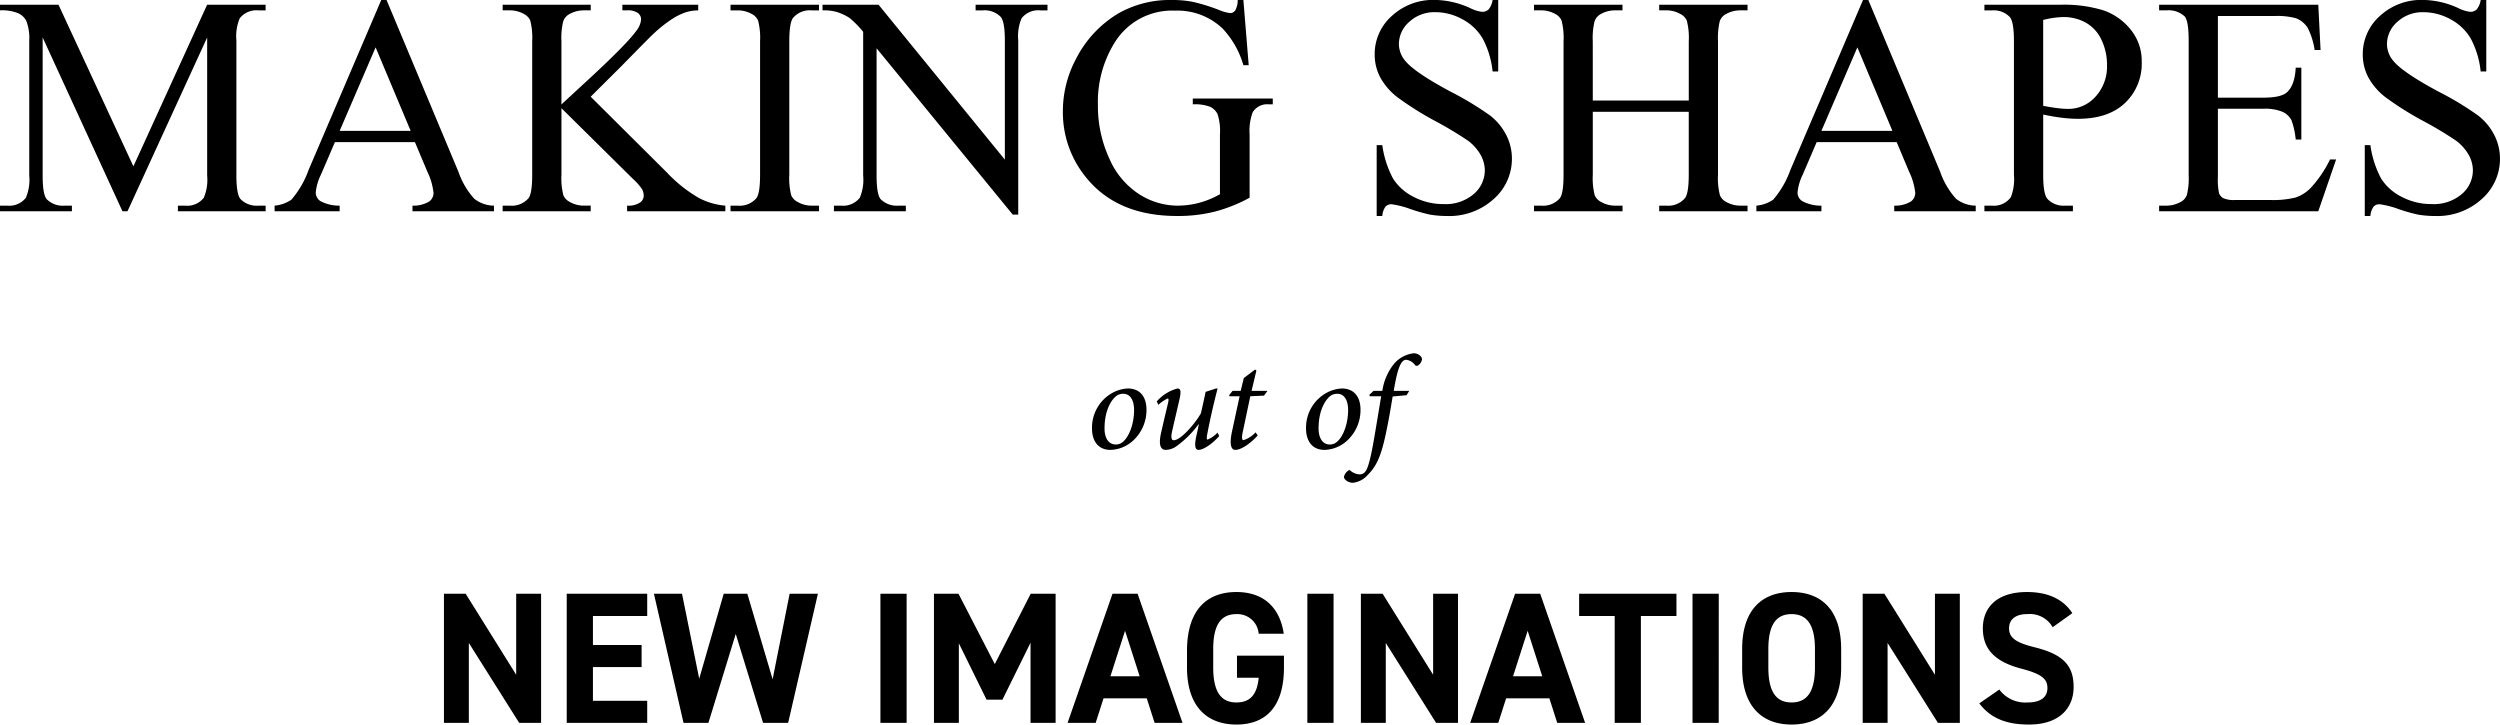
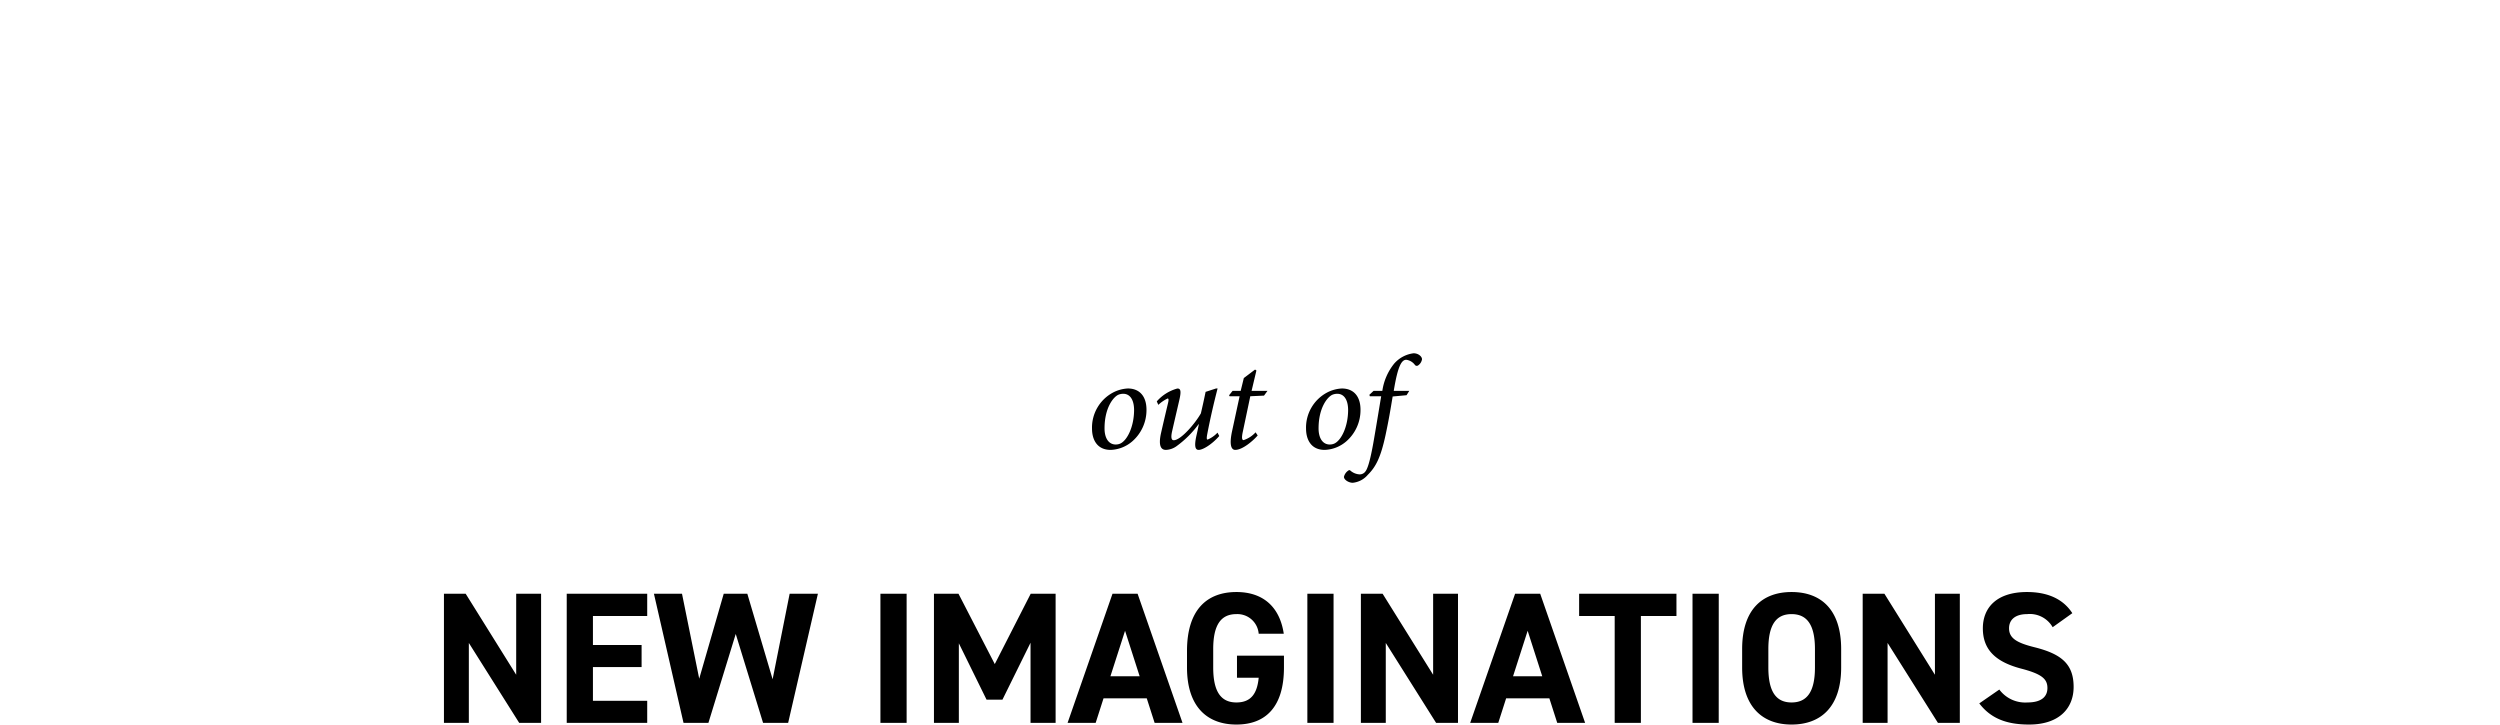
<svg xmlns="http://www.w3.org/2000/svg" width="400.708" height="116.132" viewBox="0 0 400.708 116.132">
  <g id="グループ_52" data-name="グループ 52" transform="translate(-444.718 -252.138)">
-     <path id="パス_29" data-name="パス 29" d="M-181.653,0l-12.793-27.856V-5.737q0,3.052.659,3.809A3.619,3.619,0,0,0-190.93-.9h1.172V0h-11.523V-.9h1.172a3.363,3.363,0,0,0,2.979-1.27,7.408,7.408,0,0,0,.537-3.564V-27.368a7.565,7.565,0,0,0-.488-3.174,2.709,2.709,0,0,0-1.257-1.184,6.744,6.744,0,0,0-2.942-.476v-.9h9.375L-179.9-7.2l11.816-25.9h9.375v.9h-1.147a3.391,3.391,0,0,0-3,1.27,7.408,7.408,0,0,0-.537,3.564V-5.737q0,3.052.684,3.809A3.619,3.619,0,0,0-159.851-.9h1.147V0h-14.062V-.9h1.172a3.326,3.326,0,0,0,2.979-1.27,7.408,7.408,0,0,0,.537-3.564V-27.856L-180.847,0Zm46.875-11.084H-147.6l-2.246,5.225a8.271,8.271,0,0,0-.83,2.881,1.673,1.673,0,0,0,.72,1.331,6.293,6.293,0,0,0,3.113.745V0h-10.425V-.9a5.617,5.617,0,0,0,2.686-.952,14.955,14.955,0,0,0,2.759-4.761l11.646-27.246h.854L-127.8-6.323a12.553,12.553,0,0,0,2.527,4.309A5.151,5.151,0,0,0-122.107-.9V0h-13.062V-.9a4.9,4.9,0,0,0,2.673-.659,1.7,1.7,0,0,0,.7-1.367,10.122,10.122,0,0,0-.977-3.394Zm-.684-1.807-5.615-13.379-5.762,13.379Zm28.857-5.469L-94.4-6.226A22.288,22.288,0,0,0-89.27-2.136,10.941,10.941,0,0,0-85.022-.9V0h-15.747V-.9a3.4,3.4,0,0,0,2.039-.476,1.344,1.344,0,0,0,.623-1.062,2.315,2.315,0,0,0-.232-1.05,9.3,9.3,0,0,0-1.526-1.733l-11.426-11.3V-5.859a10.962,10.962,0,0,0,.317,3.32,2.186,2.186,0,0,0,1.025,1.05,4.491,4.491,0,0,0,2.222.586h1.123V0h-14.111V-.9h1.172a3.535,3.535,0,0,0,2.979-1.2q.586-.781.586-3.76V-27.246a11.233,11.233,0,0,0-.317-3.345,2.231,2.231,0,0,0-1-1.025,4.627,4.627,0,0,0-2.246-.586h-1.172v-.9H-106.6v.9h-1.123a4.738,4.738,0,0,0-2.222.562A2.118,2.118,0,0,0-111-30.469a11.158,11.158,0,0,0-.293,3.223v10.132q.488-.464,3.345-3.1,7.251-6.641,8.765-8.862a3.2,3.2,0,0,0,.659-1.709,1.261,1.261,0,0,0-.513-.989,2.731,2.731,0,0,0-1.733-.427h-.757v-.9h12.158v.9a7.235,7.235,0,0,0-1.953.293,10.028,10.028,0,0,0-2.148,1.038,21.038,21.038,0,0,0-3.125,2.478q-.537.488-4.956,5ZM-70.007-.9V0H-84.192V-.9h1.172a3.535,3.535,0,0,0,2.979-1.2q.586-.781.586-3.76V-27.246a10.962,10.962,0,0,0-.317-3.32,2.2,2.2,0,0,0-1-1.05A4.627,4.627,0,0,0-83.02-32.2h-1.172v-.9h14.185v.9h-1.2a3.505,3.505,0,0,0-2.954,1.2q-.61.781-.61,3.76V-5.859a10.962,10.962,0,0,0,.317,3.32,2.186,2.186,0,0,0,1.025,1.05A4.491,4.491,0,0,0-71.2-.9Zm.562-32.2h8.984L-40.222-8.276V-27.368q0-3.052-.684-3.809A3.619,3.619,0,0,0-43.762-32.2H-44.91v-.9h11.523v.9h-1.172a3.363,3.363,0,0,0-2.979,1.27,7.408,7.408,0,0,0-.537,3.564V.537h-.879l-21.826-26.66V-5.737q0,3.052.659,3.809A3.666,3.666,0,0,0-57.263-.9h1.172V0H-67.615V-.9h1.147a3.391,3.391,0,0,0,3-1.27,7.408,7.408,0,0,0,.537-3.564V-28.76a15.087,15.087,0,0,0-2.185-2.222,8.023,8.023,0,0,0-2.185-1,7.782,7.782,0,0,0-2.148-.22Zm67.456-.757.854,10.449H-1.99A14.289,14.289,0,0,0-5.334-29.3a10.47,10.47,0,0,0-7.593-2.856,10.8,10.8,0,0,0-9.619,5A17.981,17.981,0,0,0-25.305-17.09a20.11,20.11,0,0,0,1.831,8.643,12.853,12.853,0,0,0,4.8,5.725A11.514,11.514,0,0,0-12.585-.9a13.454,13.454,0,0,0,3.54-.464,14.119,14.119,0,0,0,3.3-1.367V-12.3a8.849,8.849,0,0,0-.378-3.259A2.555,2.555,0,0,0-7.3-16.736a6.777,6.777,0,0,0-2.8-.4v-.928H2.722v.928h-.61A2.725,2.725,0,0,0-.5-15.869,8.575,8.575,0,0,0-.989-12.3V-2.173A24.8,24.8,0,0,1-6.531.049,24.254,24.254,0,0,1-12.61.757Q-22.2.757-27.185-5.4A16.432,16.432,0,0,1-30.92-16.04a17.8,17.8,0,0,1,2.1-8.374,17.927,17.927,0,0,1,6.836-7.324,16.742,16.742,0,0,1,8.594-2.124,16.929,16.929,0,0,1,3.284.293A30.009,30.009,0,0,1-5.92-32.275a6.755,6.755,0,0,0,1.831.513A.976.976,0,0,0-3.3-32.19a3.264,3.264,0,0,0,.4-1.672Zm40.845,0v11.45h-.9a14.264,14.264,0,0,0-1.575-5.249,8.192,8.192,0,0,0-3.235-3.1A8.949,8.949,0,0,0,28.8-31.909a5.911,5.911,0,0,0-4.2,1.55,4.717,4.717,0,0,0-1.66,3.528,4.179,4.179,0,0,0,1.05,2.759q1.514,1.831,7.2,4.883a49.769,49.769,0,0,1,6.335,3.821,9.319,9.319,0,0,1,2.612,3.137,8.265,8.265,0,0,1,.916,3.784,8.569,8.569,0,0,1-2.917,6.482A10.565,10.565,0,0,1,30.627.757a15.892,15.892,0,0,1-2.71-.22A27.665,27.665,0,0,1,24.78-.354a14.066,14.066,0,0,0-3.015-.769,1.279,1.279,0,0,0-.964.366A2.916,2.916,0,0,0,20.276.757h-.9V-10.6h.9a16.046,16.046,0,0,0,1.709,5.334,8.209,8.209,0,0,0,3.284,2.942,10.181,10.181,0,0,0,4.846,1.172,6.892,6.892,0,0,0,4.822-1.611,4.99,4.99,0,0,0,1.77-3.809,5.164,5.164,0,0,0-.671-2.466,7.348,7.348,0,0,0-2.087-2.319,59.861,59.861,0,0,0-5.2-3.113,50.445,50.445,0,0,1-6.042-3.8,10.24,10.24,0,0,1-2.722-3.125,7.752,7.752,0,0,1-.928-3.76,8.15,8.15,0,0,1,2.734-6.14,9.742,9.742,0,0,1,6.958-2.576,13.959,13.959,0,0,1,5.591,1.294,5.752,5.752,0,0,0,1.929.61,1.454,1.454,0,0,0,1.038-.378,3.021,3.021,0,0,0,.647-1.526ZM54.016-17.749H69.4v-9.473a11.084,11.084,0,0,0-.317-3.345,2.186,2.186,0,0,0-1.025-1.05,4.491,4.491,0,0,0-2.222-.586H64.661v-.9h14.16v.9H77.649a4.643,4.643,0,0,0-2.222.562,2.052,2.052,0,0,0-1.062,1.184,11.771,11.771,0,0,0-.281,3.235V-5.859a10.962,10.962,0,0,0,.317,3.32,2.2,2.2,0,0,0,1,1.05A4.627,4.627,0,0,0,77.649-.9h1.172V0H64.661V-.9h1.172a3.505,3.505,0,0,0,2.954-1.2q.61-.781.61-3.76V-15.942H54.016V-5.859a10.962,10.962,0,0,0,.317,3.32,2.186,2.186,0,0,0,1.025,1.05A4.491,4.491,0,0,0,57.581-.9h1.2V0H44.592V-.9h1.172a3.535,3.535,0,0,0,2.979-1.2q.586-.781.586-3.76V-27.222a11.084,11.084,0,0,0-.317-3.345,2.2,2.2,0,0,0-1-1.05,4.627,4.627,0,0,0-2.246-.586H44.592v-.9H58.777v.9h-1.2a4.643,4.643,0,0,0-2.222.562,2.115,2.115,0,0,0-1.05,1.184,11.3,11.3,0,0,0-.293,3.235Zm48.706,6.665H89.9L87.659-5.859a8.271,8.271,0,0,0-.83,2.881,1.673,1.673,0,0,0,.72,1.331A6.293,6.293,0,0,0,90.662-.9V0H80.237V-.9a5.617,5.617,0,0,0,2.686-.952,14.955,14.955,0,0,0,2.759-4.761L97.327-33.862h.854L109.7-6.323a12.553,12.553,0,0,0,2.527,4.309A5.151,5.151,0,0,0,115.393-.9V0H102.332V-.9A4.9,4.9,0,0,0,105-1.562a1.7,1.7,0,0,0,.7-1.367,10.122,10.122,0,0,0-.977-3.394Zm-.684-1.807L96.423-26.27,90.662-12.891Zm24.17-2.612v9.644q0,3.125.684,3.882A3.509,3.509,0,0,0,129.7-.9h1.27V0H116.785V-.9h1.245a3.329,3.329,0,0,0,3-1.367,8.052,8.052,0,0,0,.488-3.589V-27.246q0-3.125-.659-3.882A3.587,3.587,0,0,0,118.03-32.2h-1.245v-.9h12.134a21.5,21.5,0,0,1,7.007.916,9.644,9.644,0,0,1,4.321,3.088A7.938,7.938,0,0,1,142-23.95a8.68,8.68,0,0,1-2.673,6.592q-2.673,2.539-7.556,2.539a21.318,21.318,0,0,1-2.588-.171Q127.8-15.161,126.208-15.5Zm0-1.392q1.294.244,2.295.366a14.449,14.449,0,0,0,1.709.122,5.809,5.809,0,0,0,4.382-1.965,7.141,7.141,0,0,0,1.843-5.09,9.154,9.154,0,0,0-.879-3.992,6.068,6.068,0,0,0-2.49-2.759,7.281,7.281,0,0,0-3.662-.916,14.45,14.45,0,0,0-3.2.464Zm28-14.4v13.086h7.275q2.832,0,3.784-.854,1.27-1.123,1.416-3.955h.9V-11.5h-.9A12.6,12.6,0,0,0,166-14.6a3.056,3.056,0,0,0-1.44-1.343,7.354,7.354,0,0,0-3.076-.488h-7.275V-5.518a10.137,10.137,0,0,0,.2,2.673,1.536,1.536,0,0,0,.684.757,4.151,4.151,0,0,0,1.855.281h5.615a15.213,15.213,0,0,0,4.077-.391,6.081,6.081,0,0,0,2.441-1.538,18.786,18.786,0,0,0,3.1-4.565h.977L170.3,0H144.788V-.9h1.172a4.643,4.643,0,0,0,2.222-.562,2.054,2.054,0,0,0,1.062-1.172,11.49,11.49,0,0,0,.281-3.2V-27.344q0-3.149-.635-3.882a3.782,3.782,0,0,0-2.93-.977h-1.172v-.9H170.3l.366,7.251h-.952a11.439,11.439,0,0,0-1.135-3.589,3.9,3.9,0,0,0-1.843-1.489,11.058,11.058,0,0,0-3.442-.366Zm43.018-2.563v11.45h-.9a14.264,14.264,0,0,0-1.575-5.249,8.192,8.192,0,0,0-3.235-3.1,8.949,8.949,0,0,0-4.346-1.147,5.911,5.911,0,0,0-4.2,1.55,4.717,4.717,0,0,0-1.66,3.528,4.179,4.179,0,0,0,1.05,2.759q1.514,1.831,7.2,4.883a49.768,49.768,0,0,1,6.335,3.821,9.319,9.319,0,0,1,2.612,3.137,8.265,8.265,0,0,1,.916,3.784,8.569,8.569,0,0,1-2.917,6.482A10.565,10.565,0,0,1,189,.757a15.892,15.892,0,0,1-2.71-.22,27.665,27.665,0,0,1-3.137-.891,14.066,14.066,0,0,0-3.015-.769,1.279,1.279,0,0,0-.964.366A2.916,2.916,0,0,0,178.65.757h-.9V-10.6h.9a16.046,16.046,0,0,0,1.709,5.334,8.209,8.209,0,0,0,3.284,2.942,10.181,10.181,0,0,0,4.846,1.172,6.892,6.892,0,0,0,4.822-1.611,4.99,4.99,0,0,0,1.77-3.809,5.164,5.164,0,0,0-.671-2.466,7.348,7.348,0,0,0-2.087-2.319,59.861,59.861,0,0,0-5.2-3.113,50.445,50.445,0,0,1-6.042-3.8,10.24,10.24,0,0,1-2.722-3.125,7.752,7.752,0,0,1-.928-3.76,8.15,8.15,0,0,1,2.734-6.14,9.743,9.743,0,0,1,6.958-2.576,13.959,13.959,0,0,1,5.591,1.294,5.752,5.752,0,0,0,1.929.61,1.454,1.454,0,0,0,1.038-.378,3.021,3.021,0,0,0,.647-1.526Z" transform="translate(646 286)" />
    <path id="パス_30" data-name="パス 30" d="M-21.262.249a5.6,5.6,0,0,0,3.457-1.362A6.644,6.644,0,0,0-15.52-6.182c0-2.183-1.128-3.413-2.988-3.413a5.7,5.7,0,0,0-2.417.674A6.36,6.36,0,0,0-24.25-3.164C-24.25-1.406-23.445.249-21.262.249Zm.806-.864c-1.084,0-1.787-.967-1.787-2.578,0-3.3,1.406-5.024,2.2-5.391a2.027,2.027,0,0,1,.806-.161c.967,0,1.714.806,1.729,2.578,0,2.725-1.128,4.951-2.256,5.42A1.748,1.748,0,0,1-20.457-.615Zm16.318-1.9A4.6,4.6,0,0,1-5.72-1.406c-.146,0-.19-.19-.059-.879.513-2.681,1.084-5.083,1.655-7.31h-.249l-1.67.542C-6.321-7.705-6.57-6.592-6.8-5.61-7.639-4.1-9.983-1.3-11.155-1.3c-.322,0-.5-.337-.264-1.406.381-1.685.776-3.354,1.157-5.01.337-1.45.234-1.875-.308-1.875a6.739,6.739,0,0,0-3.3,2.065l.249.557A5.657,5.657,0,0,1-12.107-8c.132.044.176.205.029.791-.366,1.538-.732,3.091-1.084,4.644-.557,2.388.117,2.813.747,2.813a3.085,3.085,0,0,0,1.7-.586A16.019,16.019,0,0,0-7.17-3.867h.044c-.132.674-.22,1.1-.381,1.8C-7.932-.19-7.639.249-7.156.249c.688,0,2.139-.894,3.3-2.227ZM3.875-9.214H1.326L2.1-12.48l-.22-.146-1.8,1.362-.5,2.051h-1.3l-.557.7.073.161H-.593l-1.23,5.7c-.469,2.271-.029,2.9.527,2.9,1.172,0,2.856-1.45,3.6-2.314l-.337-.5A4.492,4.492,0,0,1,.051-1.318c-.234,0-.366-.264-.132-1.333l1.2-5.7,2.2-.1ZM13.044.249A5.6,5.6,0,0,0,16.5-1.113a6.644,6.644,0,0,0,2.285-5.068c0-2.183-1.128-3.413-2.988-3.413a5.7,5.7,0,0,0-2.417.674,6.36,6.36,0,0,0-3.325,5.757C10.056-1.406,10.862.249,13.044.249Zm.806-.864c-1.084,0-1.787-.967-1.787-2.578,0-3.3,1.406-5.024,2.2-5.391a2.027,2.027,0,0,1,.806-.161c.967,0,1.714.806,1.729,2.578,0,2.725-1.128,4.951-2.256,5.42A1.748,1.748,0,0,1,13.85-.615Zm7.031-8.6-.674.63.073.234H22.1c-.352,2.08-.645,3.926-1.157,6.9-.7,4.1-1.157,4.907-1.406,5.2a1.119,1.119,0,0,1-.894.425A2.438,2.438,0,0,1,17.2,3.6c-.132-.132-.234-.146-.425,0a1.673,1.673,0,0,0-.645.967c0,.483.776.952,1.406.952a3.63,3.63,0,0,0,2.417-1.274c1.274-1.26,2.065-2.754,2.842-6.357.527-2.476.762-3.911,1.143-6.2l2.227-.205.439-.7h-2.49c.659-4.058,1.274-4.98,2.007-4.98a2.082,2.082,0,0,1,1.392.835.377.377,0,0,0,.542.044,1.467,1.467,0,0,0,.586-.952c.015-.41-.542-.967-1.348-.967a4.909,4.909,0,0,0-3.135,1.685,9.006,9.006,0,0,0-1.875,4.336Z" transform="translate(644 324)" />
    <path id="パス_31" data-name="パス 31" d="M-118.545-20.7V-7.71l-8.1-12.99h-3.48V0h3.99V-12.81L-118.065,0h3.51V-20.7Zm8.1,0V0h12.9V-3.54h-8.7v-5.4h7.8v-3.54h-7.8v-4.65h8.7V-20.7Zm27.09,6.45L-78.975,0h4.02l4.77-20.7h-4.53l-2.73,13.71L-81.5-20.7h-3.78l-3.93,13.62-2.76-13.62h-4.5L-91.725,0h3.99Zm27.39-6.45h-4.2V0h4.2Zm8.31,0h-3.93V0h3.99V-12.75l4.44,9.03h2.55l4.5-9.12V0h4.02V-20.7h-3.99l-5.76,11.28ZM-25.665,0l1.26-3.93h6.93L-16.215,0h4.47l-7.2-20.7h-4.02L-30.165,0Zm4.71-14.76,2.34,7.29H-23.3Zm17.94,3.99v3.54H.465c-.24,2.49-1.2,3.96-3.57,3.96-2.43,0-3.72-1.65-3.72-5.61v-2.94c0-3.96,1.29-5.61,3.72-5.61a3.423,3.423,0,0,1,3.57,3.15h4.02c-.63-4.23-3.24-6.69-7.59-6.69-4.65,0-7.92,2.76-7.92,9.45v2.64c0,6.33,3.27,9.15,7.92,9.15,4.68,0,7.62-2.82,7.62-9.15v-1.89Zm15.48-9.93h-4.2V0h4.2Zm15.96,0V-7.71l-8.1-12.99h-3.48V0h3.99V-12.81L28.9,0h3.51V-20.7ZM38.865,0l1.26-3.93h6.93L48.315,0h4.47l-7.2-20.7h-4.02L34.365,0Zm4.71-14.76,2.34,7.29h-4.68Zm8.25-5.94v3.57h5.7V0h4.2V-17.13h5.7V-20.7Zm22.38,0H70V0h4.2ZM93.825-8.88v-2.94c0-6.39-3.27-9.15-7.95-9.15-4.65,0-7.92,2.76-7.92,9.15v2.94c0,6.33,3.27,9.15,7.92,9.15C90.555.27,93.825-2.55,93.825-8.88Zm-11.67-2.94c0-3.96,1.29-5.61,3.72-5.61s3.75,1.65,3.75,5.61v2.94c0,3.96-1.32,5.61-3.75,5.61s-3.72-1.65-3.72-5.61Zm26.7-8.88V-7.71l-8.1-12.99h-3.48V0h3.99V-12.81L109.335,0h3.51V-20.7Zm22.02,3.12c-1.47-2.28-3.96-3.39-7.26-3.39-4.92,0-7.08,2.55-7.08,5.82,0,3.42,2.04,5.37,6.12,6.45,3.36.87,4.23,1.68,4.23,3.12,0,1.26-.81,2.31-3.21,2.31a5.171,5.171,0,0,1-4.5-2.07l-3.21,2.22c1.83,2.4,4.35,3.39,7.98,3.39,4.86,0,7.14-2.64,7.14-6.03,0-3.66-1.95-5.28-6.27-6.36-2.76-.69-4.08-1.41-4.08-3.03,0-1.41,1.02-2.28,2.91-2.28a4.216,4.216,0,0,1,4.08,2.1Z" transform="translate(646 368)" />
  </g>
</svg>